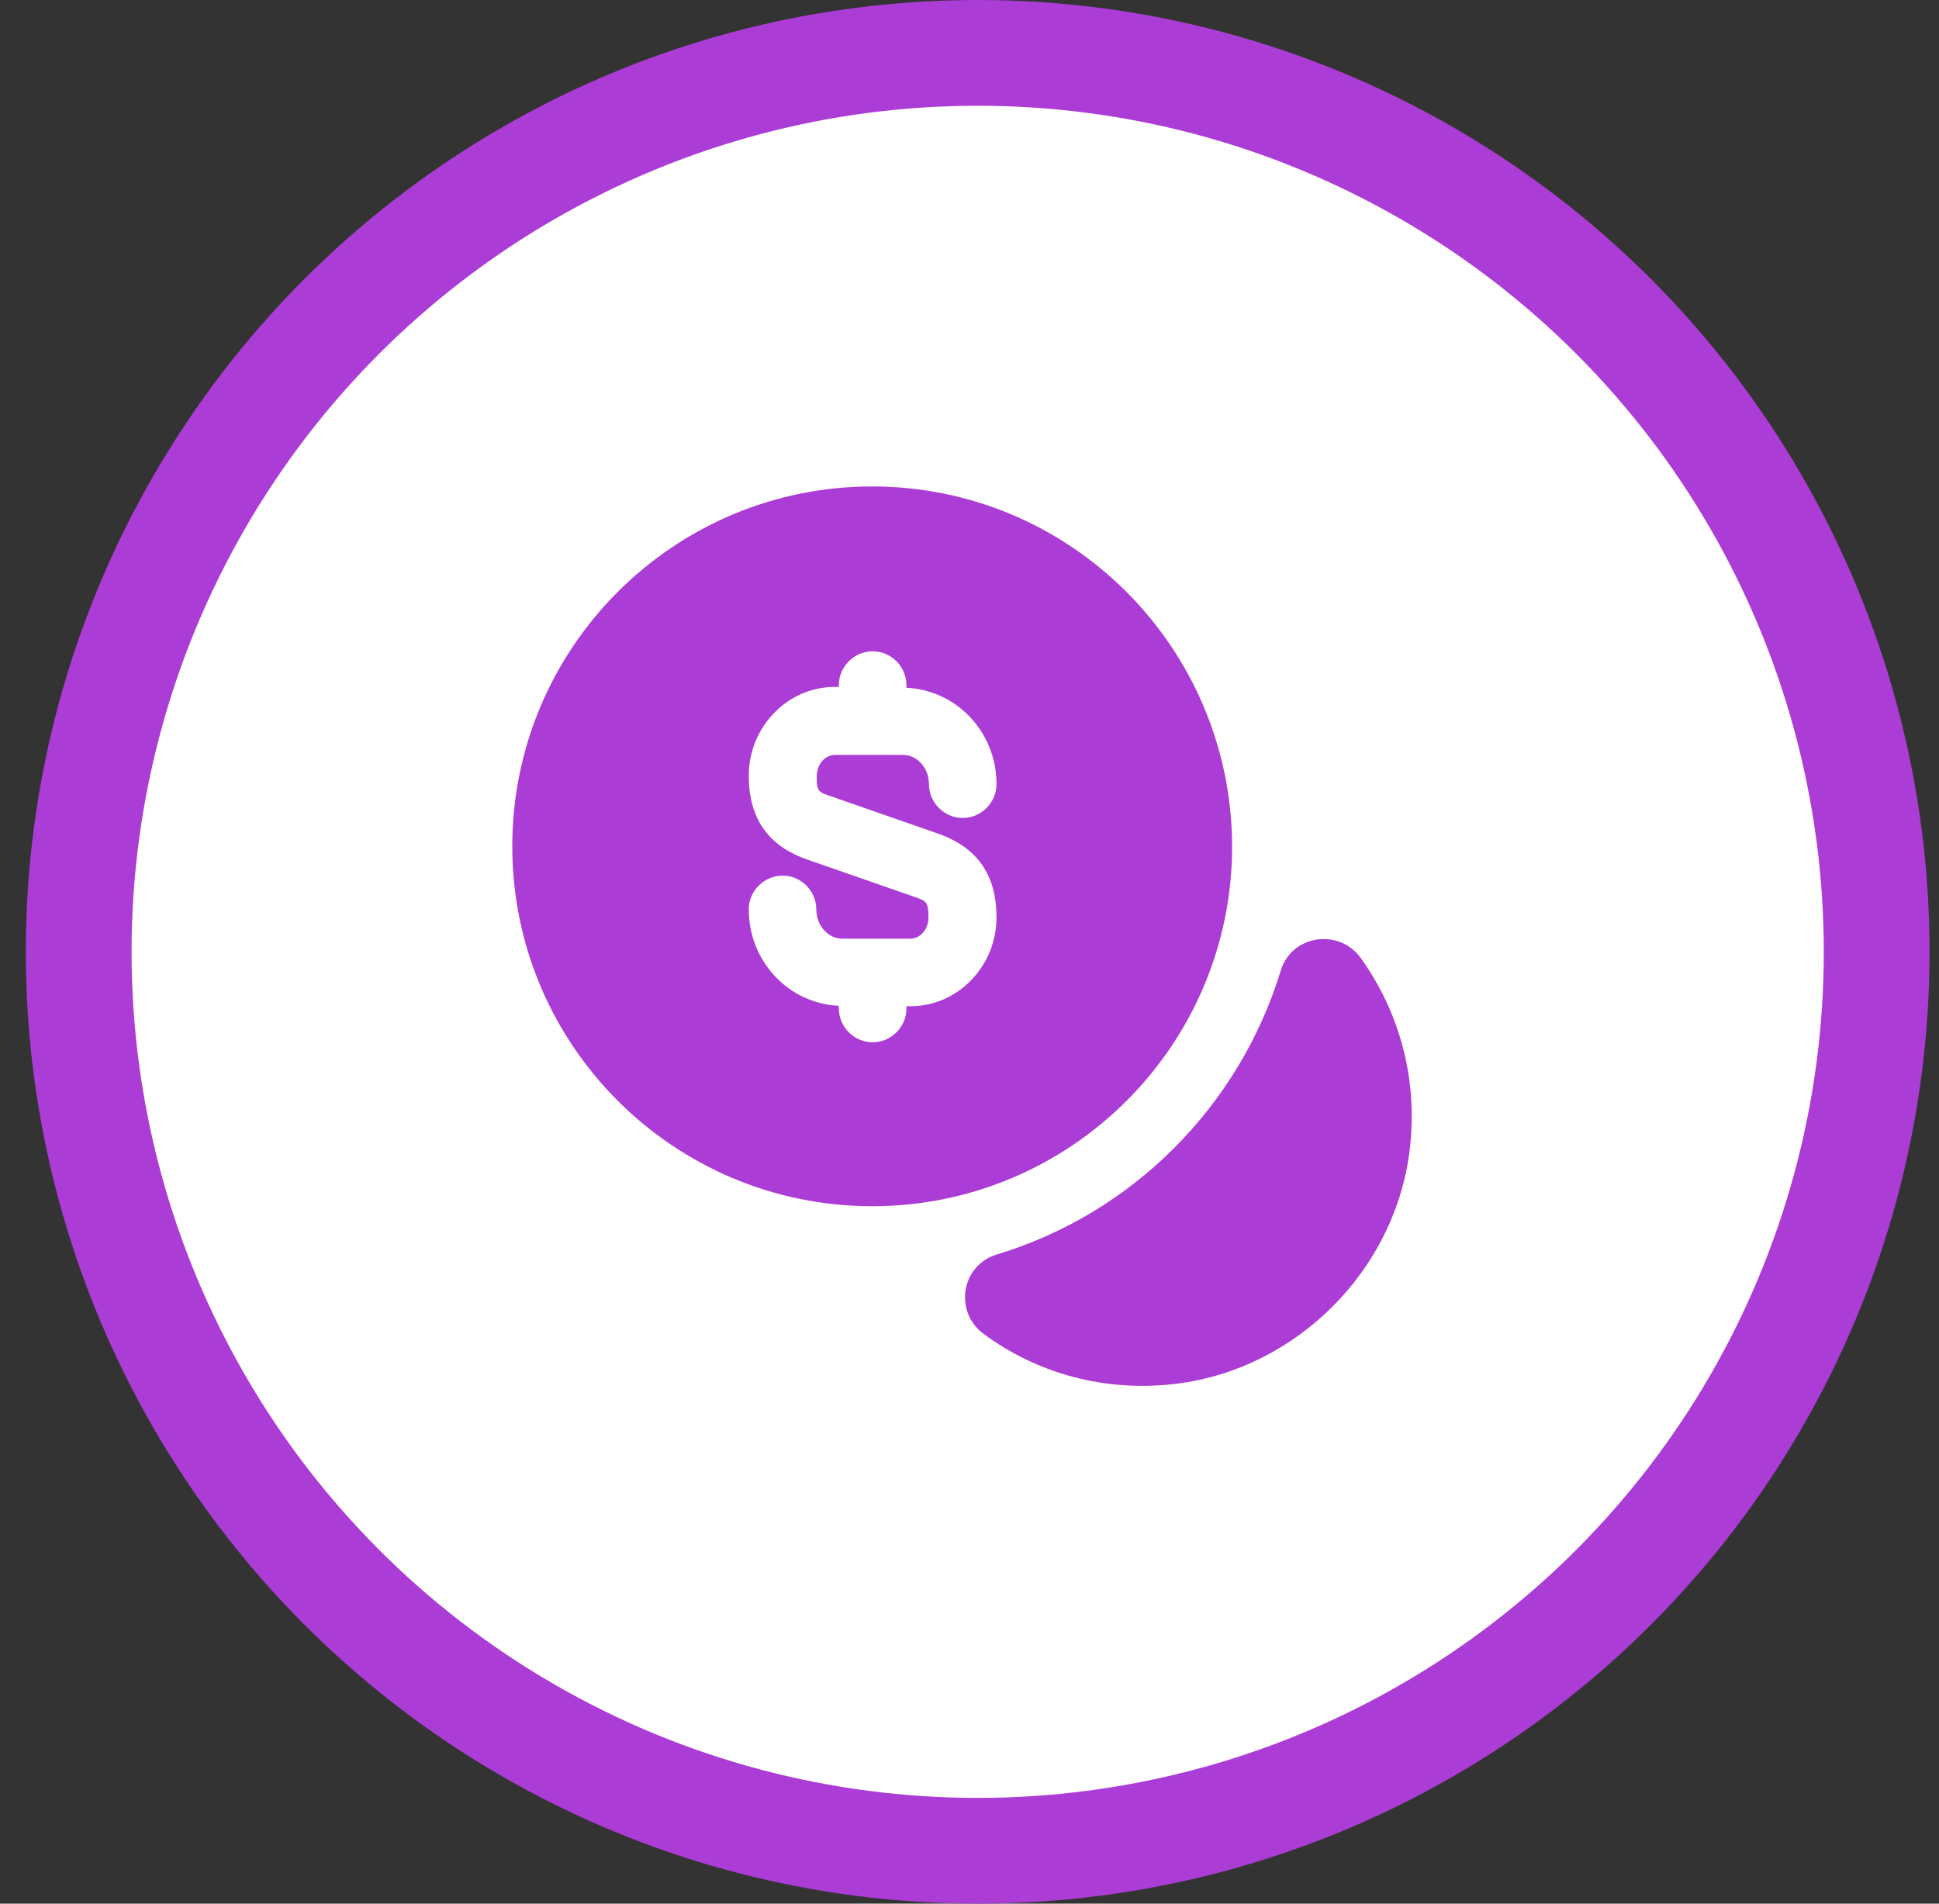
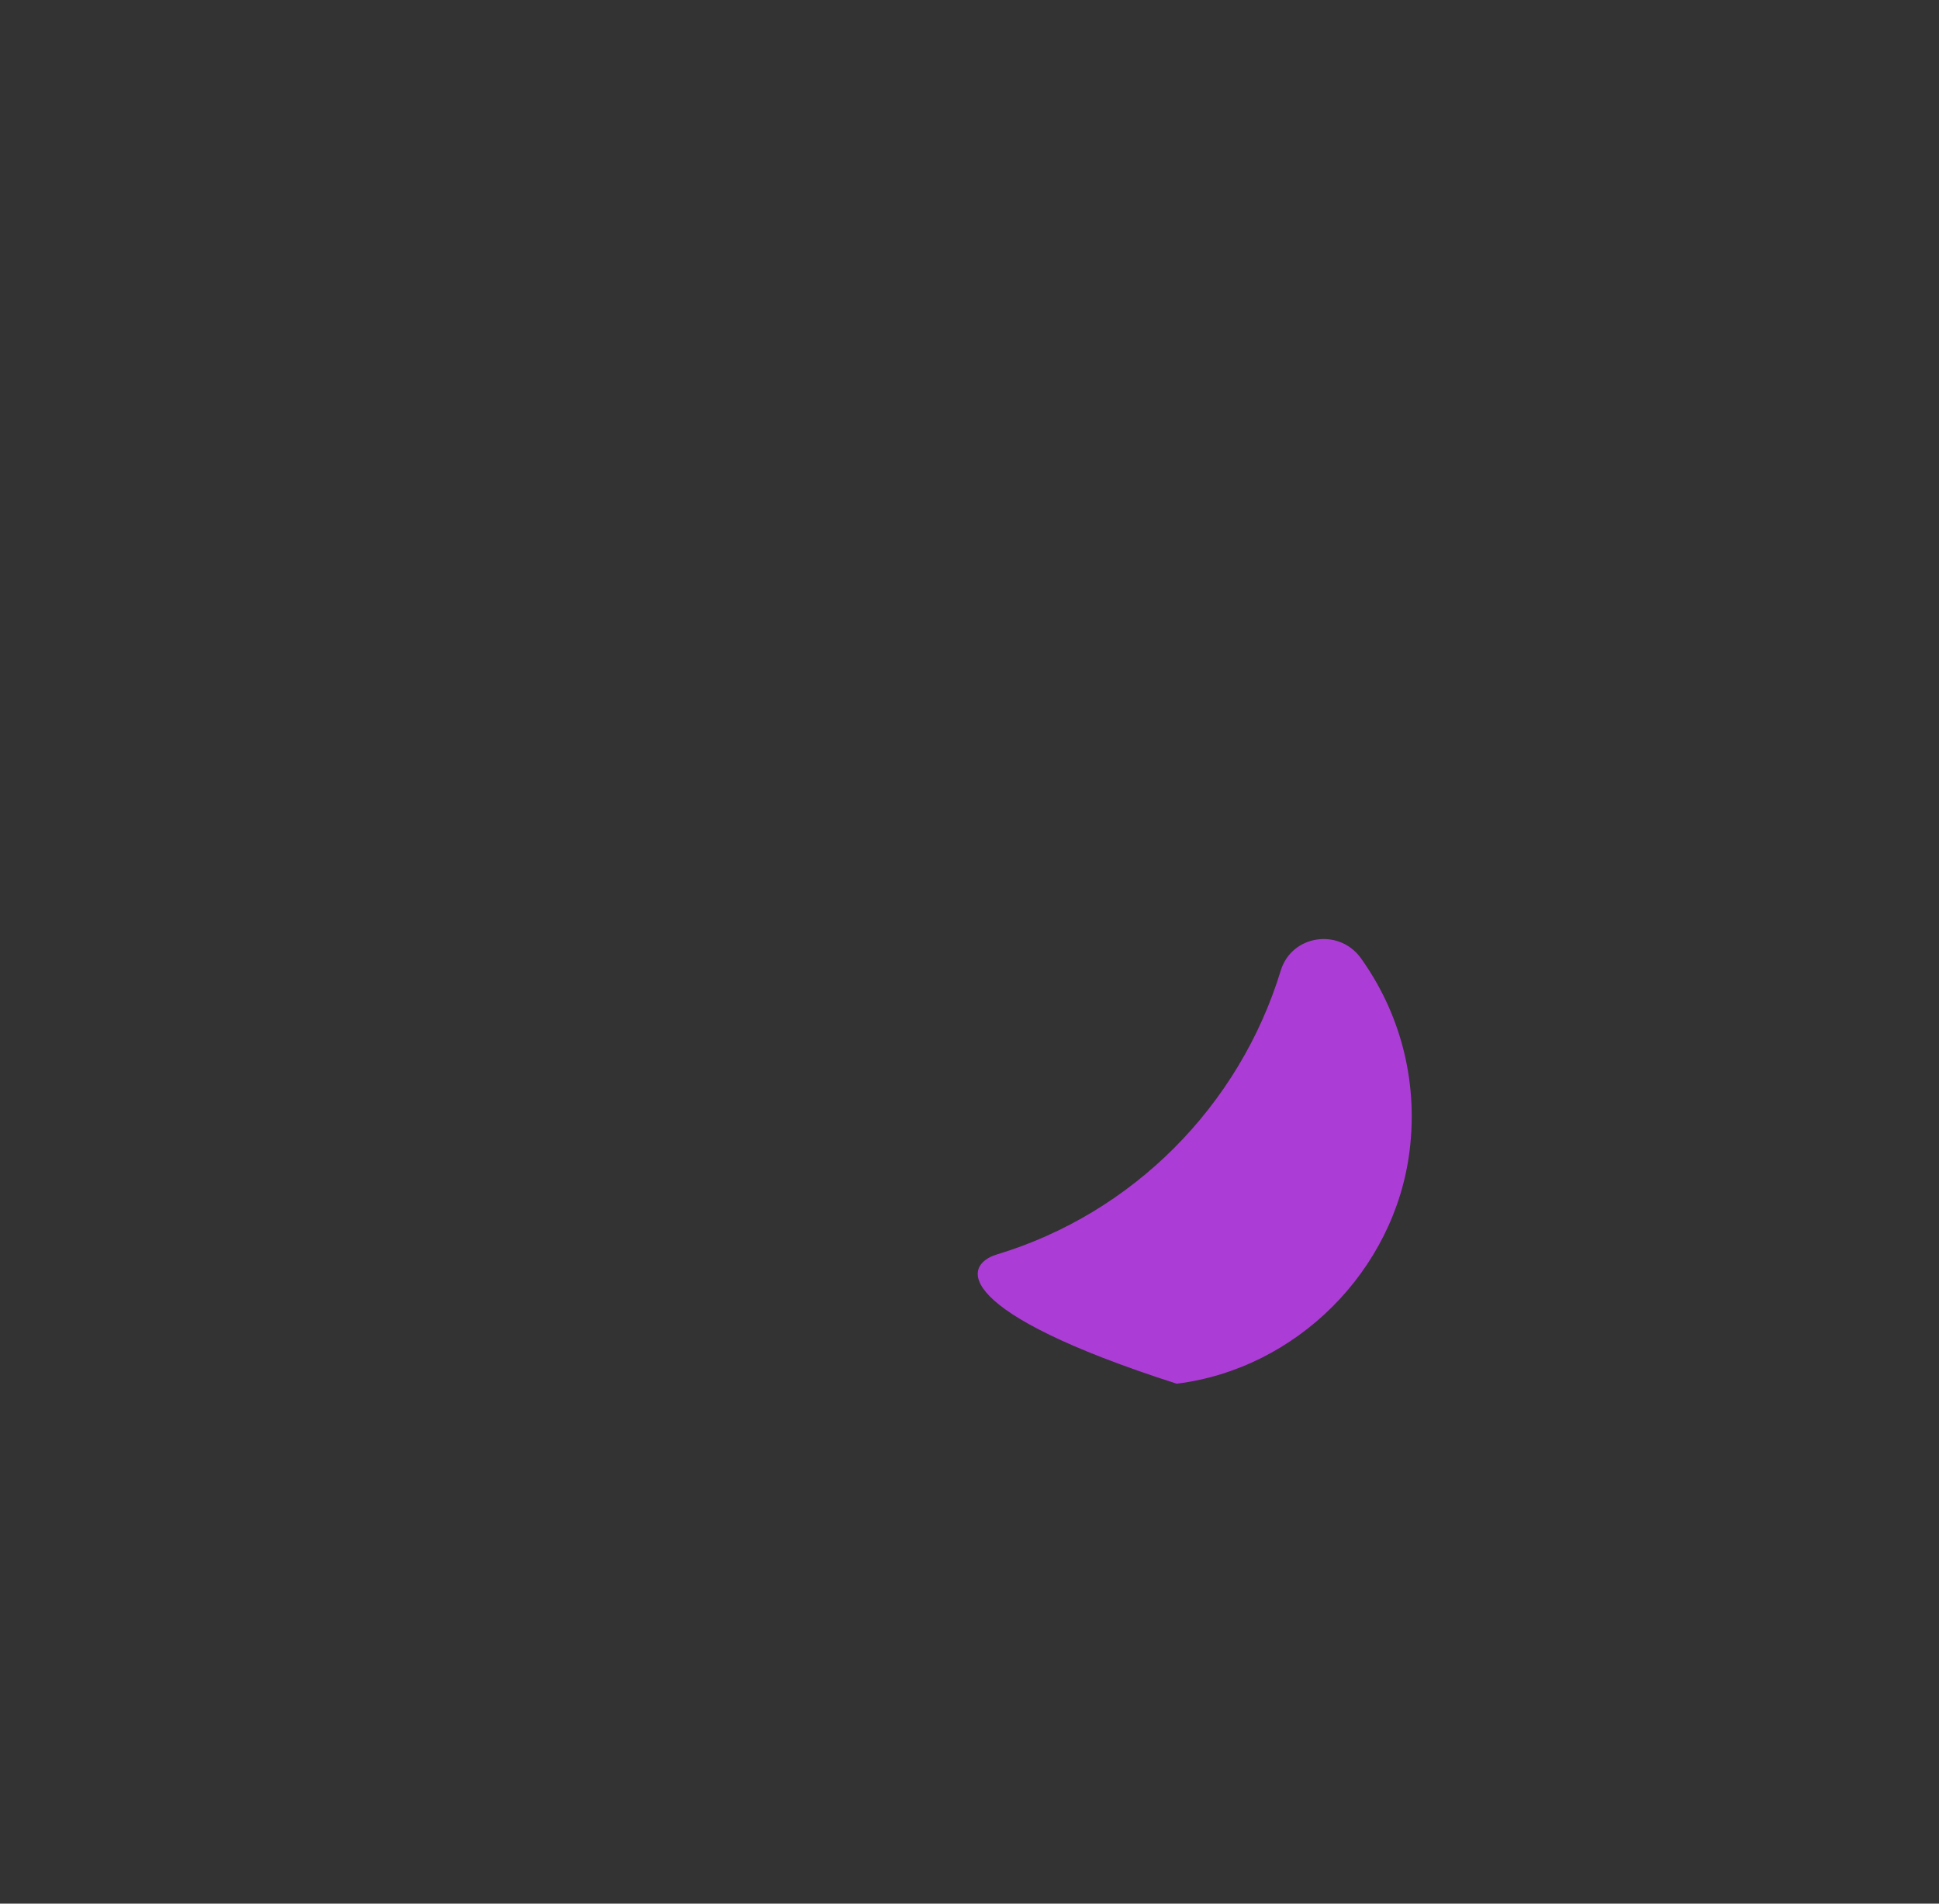
<svg xmlns="http://www.w3.org/2000/svg" width="55" height="54" viewBox="0 0 55 54" fill="none">
  <rect x="0" y="0" width="55" height="54" fill="#333333" stroke="none" />
-   <circle cx="27.732" cy="27" r="25.5" fill="white" stroke="#AC3CD6" stroke-width="3" />
-   <path d="M39.983 32.645C39.561 36.044 36.776 38.829 33.377 39.251C31.32 39.506 29.403 38.944 27.909 37.845C27.052 37.219 27.257 35.891 28.279 35.584C32.125 34.421 35.153 31.38 36.328 27.534C36.635 26.525 37.964 26.32 38.59 27.164C39.676 28.672 40.238 30.588 39.983 32.645Z" fill="#AC3CD6" />
-   <path d="M24.74 13.799C19.105 13.799 14.531 18.373 14.531 24.008C14.531 29.642 19.105 34.216 24.74 34.216C30.374 34.216 34.949 29.642 34.949 24.008C34.936 18.373 30.374 13.799 24.74 13.799ZM23.539 22.577L26.618 23.65C27.73 24.046 28.266 24.825 28.266 26.026C28.266 27.406 27.167 28.544 25.826 28.544H25.711V28.607C25.711 29.131 25.276 29.566 24.753 29.566C24.229 29.566 23.794 29.131 23.794 28.607V28.531C22.376 28.467 21.239 27.279 21.239 25.796C21.239 25.273 21.673 24.838 22.197 24.838C22.721 24.838 23.155 25.273 23.155 25.796C23.155 26.256 23.488 26.627 23.896 26.627H25.813C26.107 26.627 26.337 26.359 26.337 26.026C26.337 25.579 26.26 25.554 25.966 25.451L22.887 24.378C21.788 23.995 21.239 23.215 21.239 22.002C21.239 20.622 22.338 19.485 23.679 19.485H23.794V19.433C23.794 18.91 24.229 18.475 24.753 18.475C25.276 18.475 25.711 18.91 25.711 19.433V19.51C27.129 19.574 28.266 20.762 28.266 22.244C28.266 22.768 27.832 23.203 27.308 23.203C26.784 23.203 26.35 22.768 26.35 22.244C26.35 21.784 26.017 21.414 25.609 21.414H23.692C23.398 21.414 23.168 21.682 23.168 22.014C23.155 22.449 23.232 22.474 23.539 22.577Z" fill="#AC3CD6" />
+   <path d="M39.983 32.645C39.561 36.044 36.776 38.829 33.377 39.251C27.052 37.219 27.257 35.891 28.279 35.584C32.125 34.421 35.153 31.38 36.328 27.534C36.635 26.525 37.964 26.32 38.59 27.164C39.676 28.672 40.238 30.588 39.983 32.645Z" fill="#AC3CD6" />
</svg>